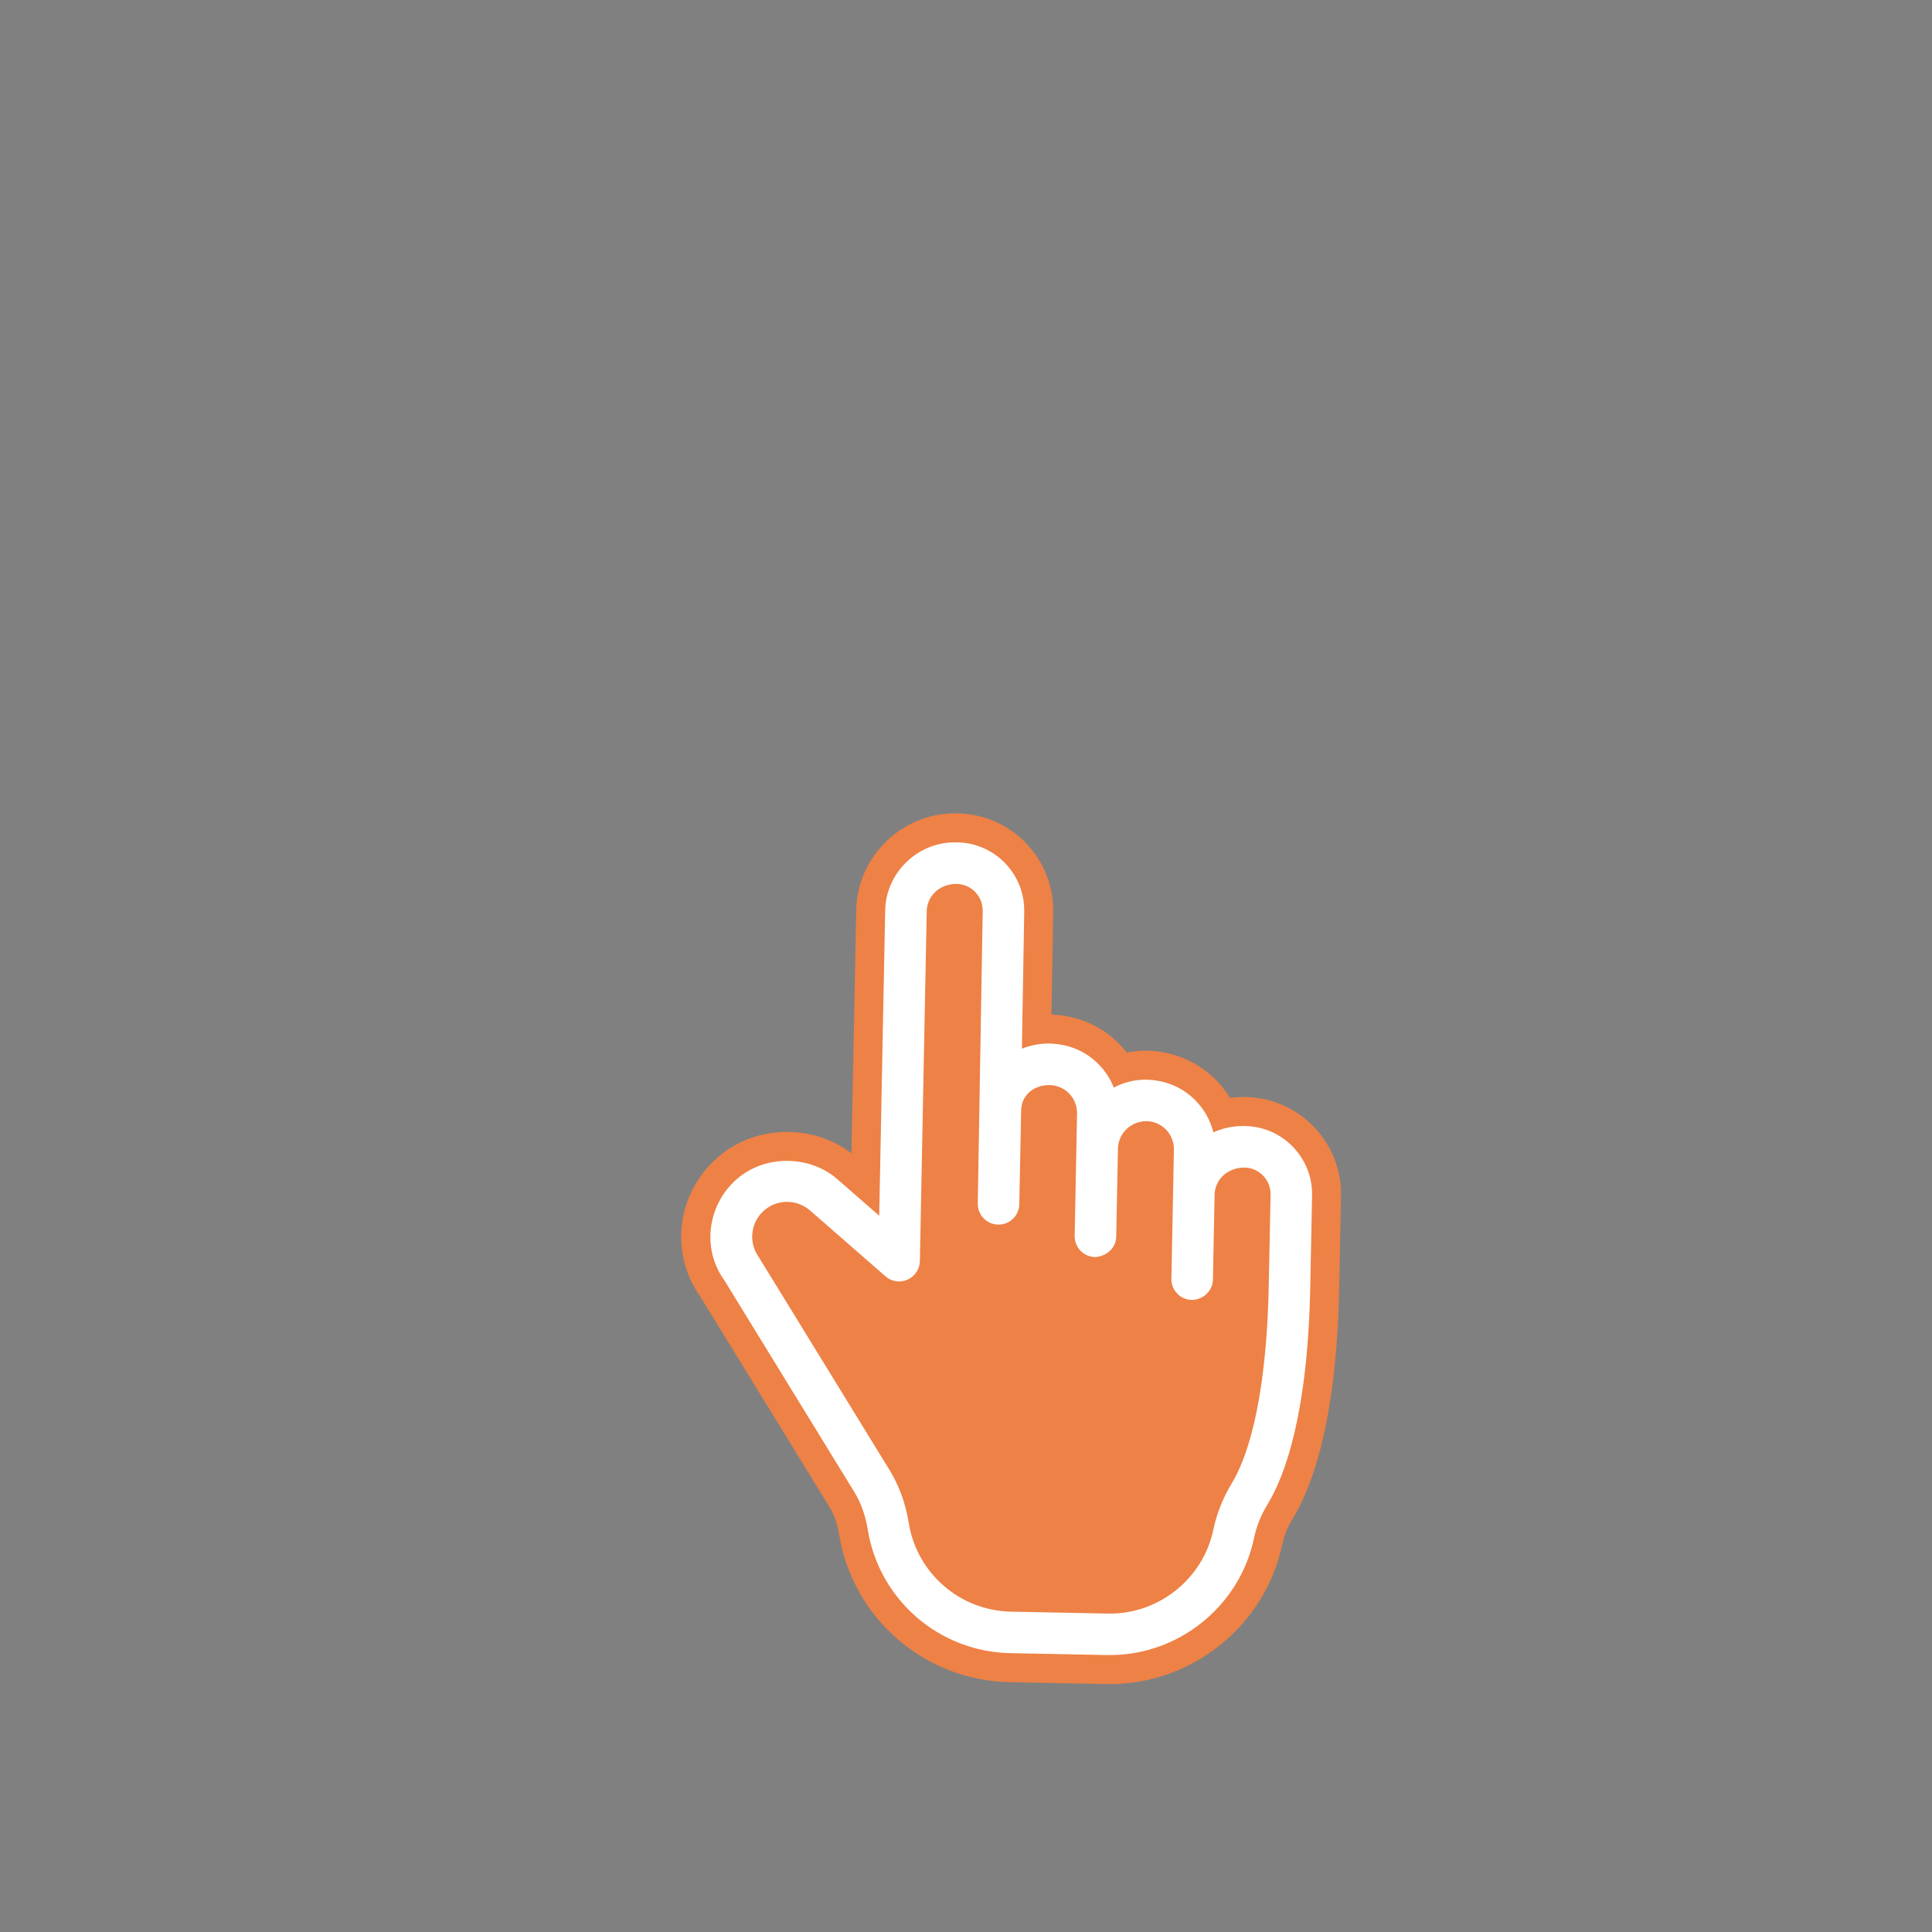
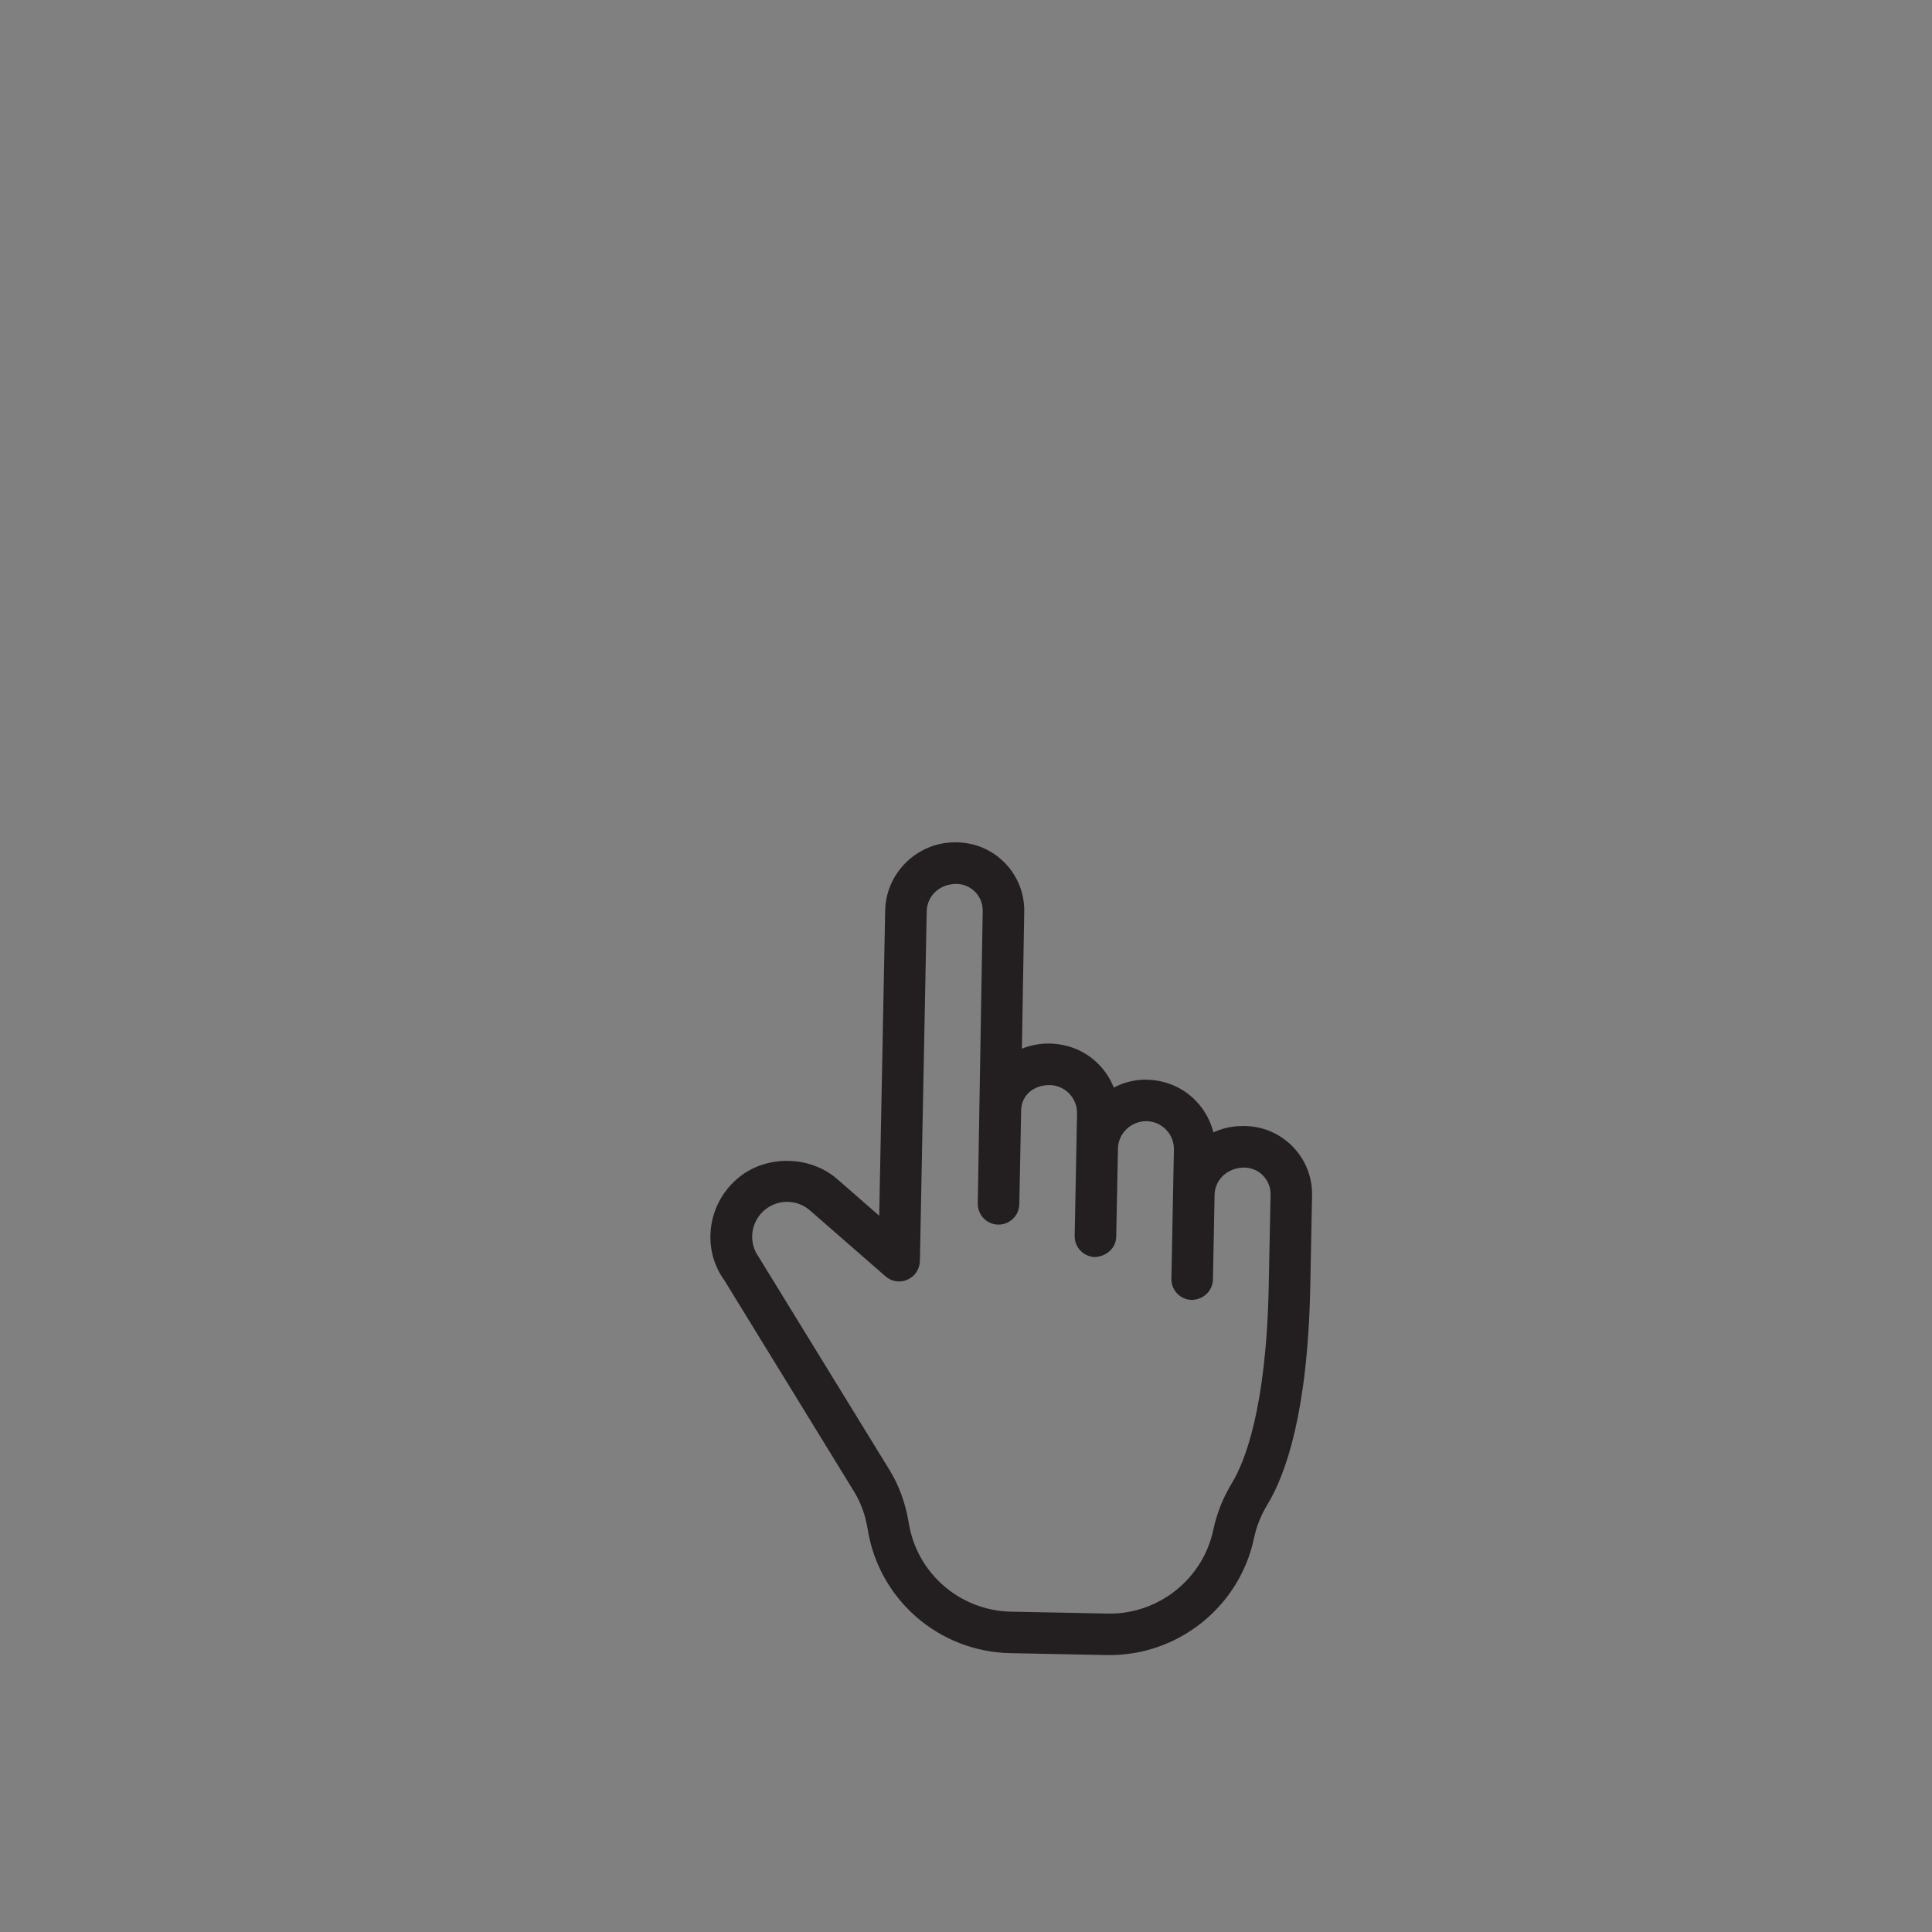
<svg xmlns="http://www.w3.org/2000/svg" version="1.1" id="Calque_1" x="0px" y="0px" width="100px" height="100px" viewBox="0 0 100 100" preserveAspectRatio="xMaxYMax slice" xml:space="preserve">
  <rect x="0" y="0" width="100" height="100" fill="#808080" stroke="none" />
  <path fill="#231F20" d="M64.458,58.284c-0.007,0-0.128-0.001-0.135-0.001c-0.543,0-1.058,0.117-1.519,0.329  c-0.149-0.606-0.456-1.165-0.899-1.626c-0.667-0.693-1.563-1.085-2.596-1.104c-0.596,0-1.161,0.148-1.659,0.411  c-0.171-0.433-0.426-0.832-0.757-1.177c-0.667-0.693-1.563-1.085-2.602-1.104c-0.497,0-0.969,0.095-1.397,0.268l0.12-7.088  c0.037-1.942-1.512-3.553-3.454-3.591c-0.007,0-0.128-0.002-0.135-0.002c-1.952,0-3.57,1.583-3.608,3.528l-0.309,15.799  l-2.168-1.893c-0.721-0.63-1.666-0.947-2.61-0.947c-0.875,0-1.749,0.272-2.443,0.822c-1.671,1.32-2,3.704-0.795,5.358l6.721,10.949  c0.348,0.566,0.583,1.222,0.7,1.946c0.586,3.64,3.69,6.334,7.381,6.406l5.001,0.098l0.151,0.001c3.592,0,6.73-2.549,7.464-6.061  c0.124-0.597,0.358-1.181,0.695-1.735c0.939-1.546,2.087-4.758,2.215-11.274l0.093-4.724C67.949,59.934,66.4,58.322,64.458,58.284z   M65.669,66.556c-0.124,6.357-1.245,9.119-1.902,10.201c-0.464,0.765-0.788,1.576-0.963,2.412c-0.525,2.521-2.779,4.35-5.358,4.351  l-5.111-0.1c-2.65-0.051-4.879-1.985-5.3-4.598c-0.162-1.003-0.495-1.922-0.99-2.729l-6.767-11.019  c-0.571-0.786-0.421-1.874,0.343-2.478c0.321-0.254,0.708-0.388,1.117-0.388c0.437,0,0.859,0.158,1.188,0.445l3.905,3.408  c0.2,0.175,0.451,0.267,0.706,0.267c0.147,0,0.296-0.031,0.436-0.094c0.382-0.169,0.631-0.544,0.64-0.962l0.354-18.103  c0.016-0.795,0.655-1.418,1.548-1.418c0.001,0,0.002,0,0.004,0c0.757,0.015,1.36,0.643,1.346,1.402l-0.256,15.139  c-0.01,0.594,0.462,1.082,1.055,1.094c0.007,0,0.014,0,0.02,0c0.584,0,1.063-0.468,1.075-1.054l0.096-4.869  c0.015-0.754,0.619-1.3,1.473-1.3c0.001,0,0.001,0,0.001,0c0.387,0.007,0.747,0.164,1.016,0.443  c0.268,0.278,0.411,0.646,0.403,1.033l-0.122,6.309l-0.001,0.021c-0.011,0.593,0.461,1.084,1.055,1.096  c0.589-0.033,1.084-0.461,1.096-1.055l0.089-4.559c0.015-0.783,0.664-1.419,1.477-1.419c0.387,0.007,0.747,0.164,1.016,0.443  c0.268,0.278,0.411,0.646,0.403,1.033l-0.129,6.677c0,0.001,0,0.002,0,0.002l-0.001,0.003c-0.011,0.594,0.461,1.082,1.055,1.094  c0.562-0.006,1.046-0.428,1.092-0.988c0.002-0.022,0.003-0.045,0.004-0.068l0.085-4.4c0.028-0.782,0.667-1.394,1.55-1.394  c0.001,0,0.002,0,0.003,0c0.756,0.015,1.36,0.643,1.345,1.398L65.669,66.556z" />
-   <path fill="#EE8146" d="M49.426,42.1c-2.763,0-5.054,2.243-5.108,4.999l-0.247,12.597c-0.936-0.717-2.11-1.108-3.342-1.108  c-1.242,0-2.44,0.407-3.374,1.146c-2.289,1.808-2.772,5.032-1.115,7.365l6.692,10.903c0.244,0.397,0.412,0.869,0.497,1.399  c0.702,4.356,4.417,7.581,8.833,7.668l5.001,0.098l0.171,0.001c4.308,0,8.064-3.051,8.942-7.254c0.089-0.43,0.26-0.854,0.509-1.264  c1.506-2.478,2.324-6.523,2.433-12.023l0.093-4.724c0.053-2.77-2.156-5.065-4.925-5.12h-0.085l-0.079-0.001  c-0.223,0-0.442,0.014-0.659,0.041c-0.192-0.314-0.42-0.609-0.678-0.878c-0.945-0.982-2.241-1.538-3.649-1.563  c-0.001,0-0.001,0-0.002,0c-0.343,0-0.681,0.033-1.01,0.099c-0.109-0.14-0.226-0.274-0.35-0.403  c-0.937-0.974-2.162-1.512-3.551-1.562l0.09-5.298c0.053-2.766-2.156-5.062-4.925-5.116l-0.068-0.001L49.426,42.1L49.426,42.1z" />
-   <path fill="#FFFFFF" d="M64.458,58.284c-0.007,0-0.128-0.001-0.135-0.001c-0.543,0-1.058,0.117-1.519,0.329  c-0.149-0.606-0.456-1.165-0.899-1.626c-0.667-0.693-1.563-1.085-2.596-1.104c-0.596,0-1.161,0.148-1.659,0.411  c-0.171-0.433-0.426-0.832-0.757-1.177c-0.667-0.693-1.563-1.085-2.602-1.104c-0.497,0-0.969,0.095-1.397,0.268l0.12-7.088  c0.037-1.942-1.512-3.553-3.454-3.591c-0.007,0-0.128-0.002-0.135-0.002c-1.952,0-3.57,1.583-3.608,3.528l-0.309,15.799  l-2.168-1.893c-0.721-0.63-1.666-0.947-2.61-0.947c-0.875,0-1.749,0.272-2.443,0.822c-1.671,1.32-2,3.704-0.795,5.358l6.721,10.949  c0.348,0.566,0.583,1.222,0.7,1.946c0.586,3.64,3.69,6.334,7.381,6.406l5.001,0.098l0.151,0.001c3.592,0,6.73-2.549,7.464-6.061  c0.124-0.597,0.358-1.181,0.695-1.735c0.939-1.546,2.087-4.758,2.215-11.274l0.093-4.724C67.949,59.934,66.4,58.322,64.458,58.284z   M65.669,66.556c-0.124,6.357-1.245,9.119-1.902,10.201c-0.464,0.765-0.788,1.576-0.963,2.412c-0.525,2.521-2.779,4.35-5.358,4.351  l-5.111-0.1c-2.65-0.051-4.879-1.985-5.3-4.598c-0.162-1.003-0.495-1.922-0.99-2.729l-6.767-11.019  c-0.571-0.786-0.421-1.874,0.343-2.478c0.321-0.254,0.708-0.388,1.117-0.388c0.437,0,0.859,0.158,1.188,0.445l3.905,3.408  c0.2,0.175,0.451,0.267,0.706,0.267c0.147,0,0.296-0.031,0.436-0.094c0.382-0.169,0.631-0.544,0.64-0.962l0.354-18.103  c0.016-0.795,0.655-1.418,1.548-1.418c0.001,0,0.002,0,0.004,0c0.757,0.015,1.36,0.643,1.346,1.402l-0.256,15.139  c-0.01,0.594,0.462,1.082,1.055,1.094c0.007,0,0.014,0,0.02,0c0.584,0,1.063-0.468,1.075-1.054l0.096-4.869  c0.015-0.754,0.619-1.3,1.473-1.3c0.001,0,0.001,0,0.001,0c0.387,0.007,0.747,0.164,1.016,0.443  c0.268,0.278,0.411,0.646,0.403,1.033l-0.122,6.309l-0.001,0.021c-0.011,0.593,0.461,1.084,1.055,1.096  c0.589-0.033,1.084-0.461,1.096-1.055l0.089-4.559c0.015-0.783,0.664-1.419,1.477-1.419c0.387,0.007,0.747,0.164,1.016,0.443  c0.268,0.278,0.411,0.646,0.403,1.033l-0.129,6.677c0,0.001,0,0.002,0,0.002l-0.001,0.003c-0.011,0.594,0.461,1.082,1.055,1.094  c0.562-0.006,1.046-0.428,1.092-0.988c0.002-0.022,0.003-0.045,0.004-0.068l0.085-4.4c0.028-0.782,0.667-1.394,1.55-1.394  c0.001,0,0.002,0,0.003,0c0.756,0.015,1.36,0.643,1.345,1.398L65.669,66.556z" />
</svg>